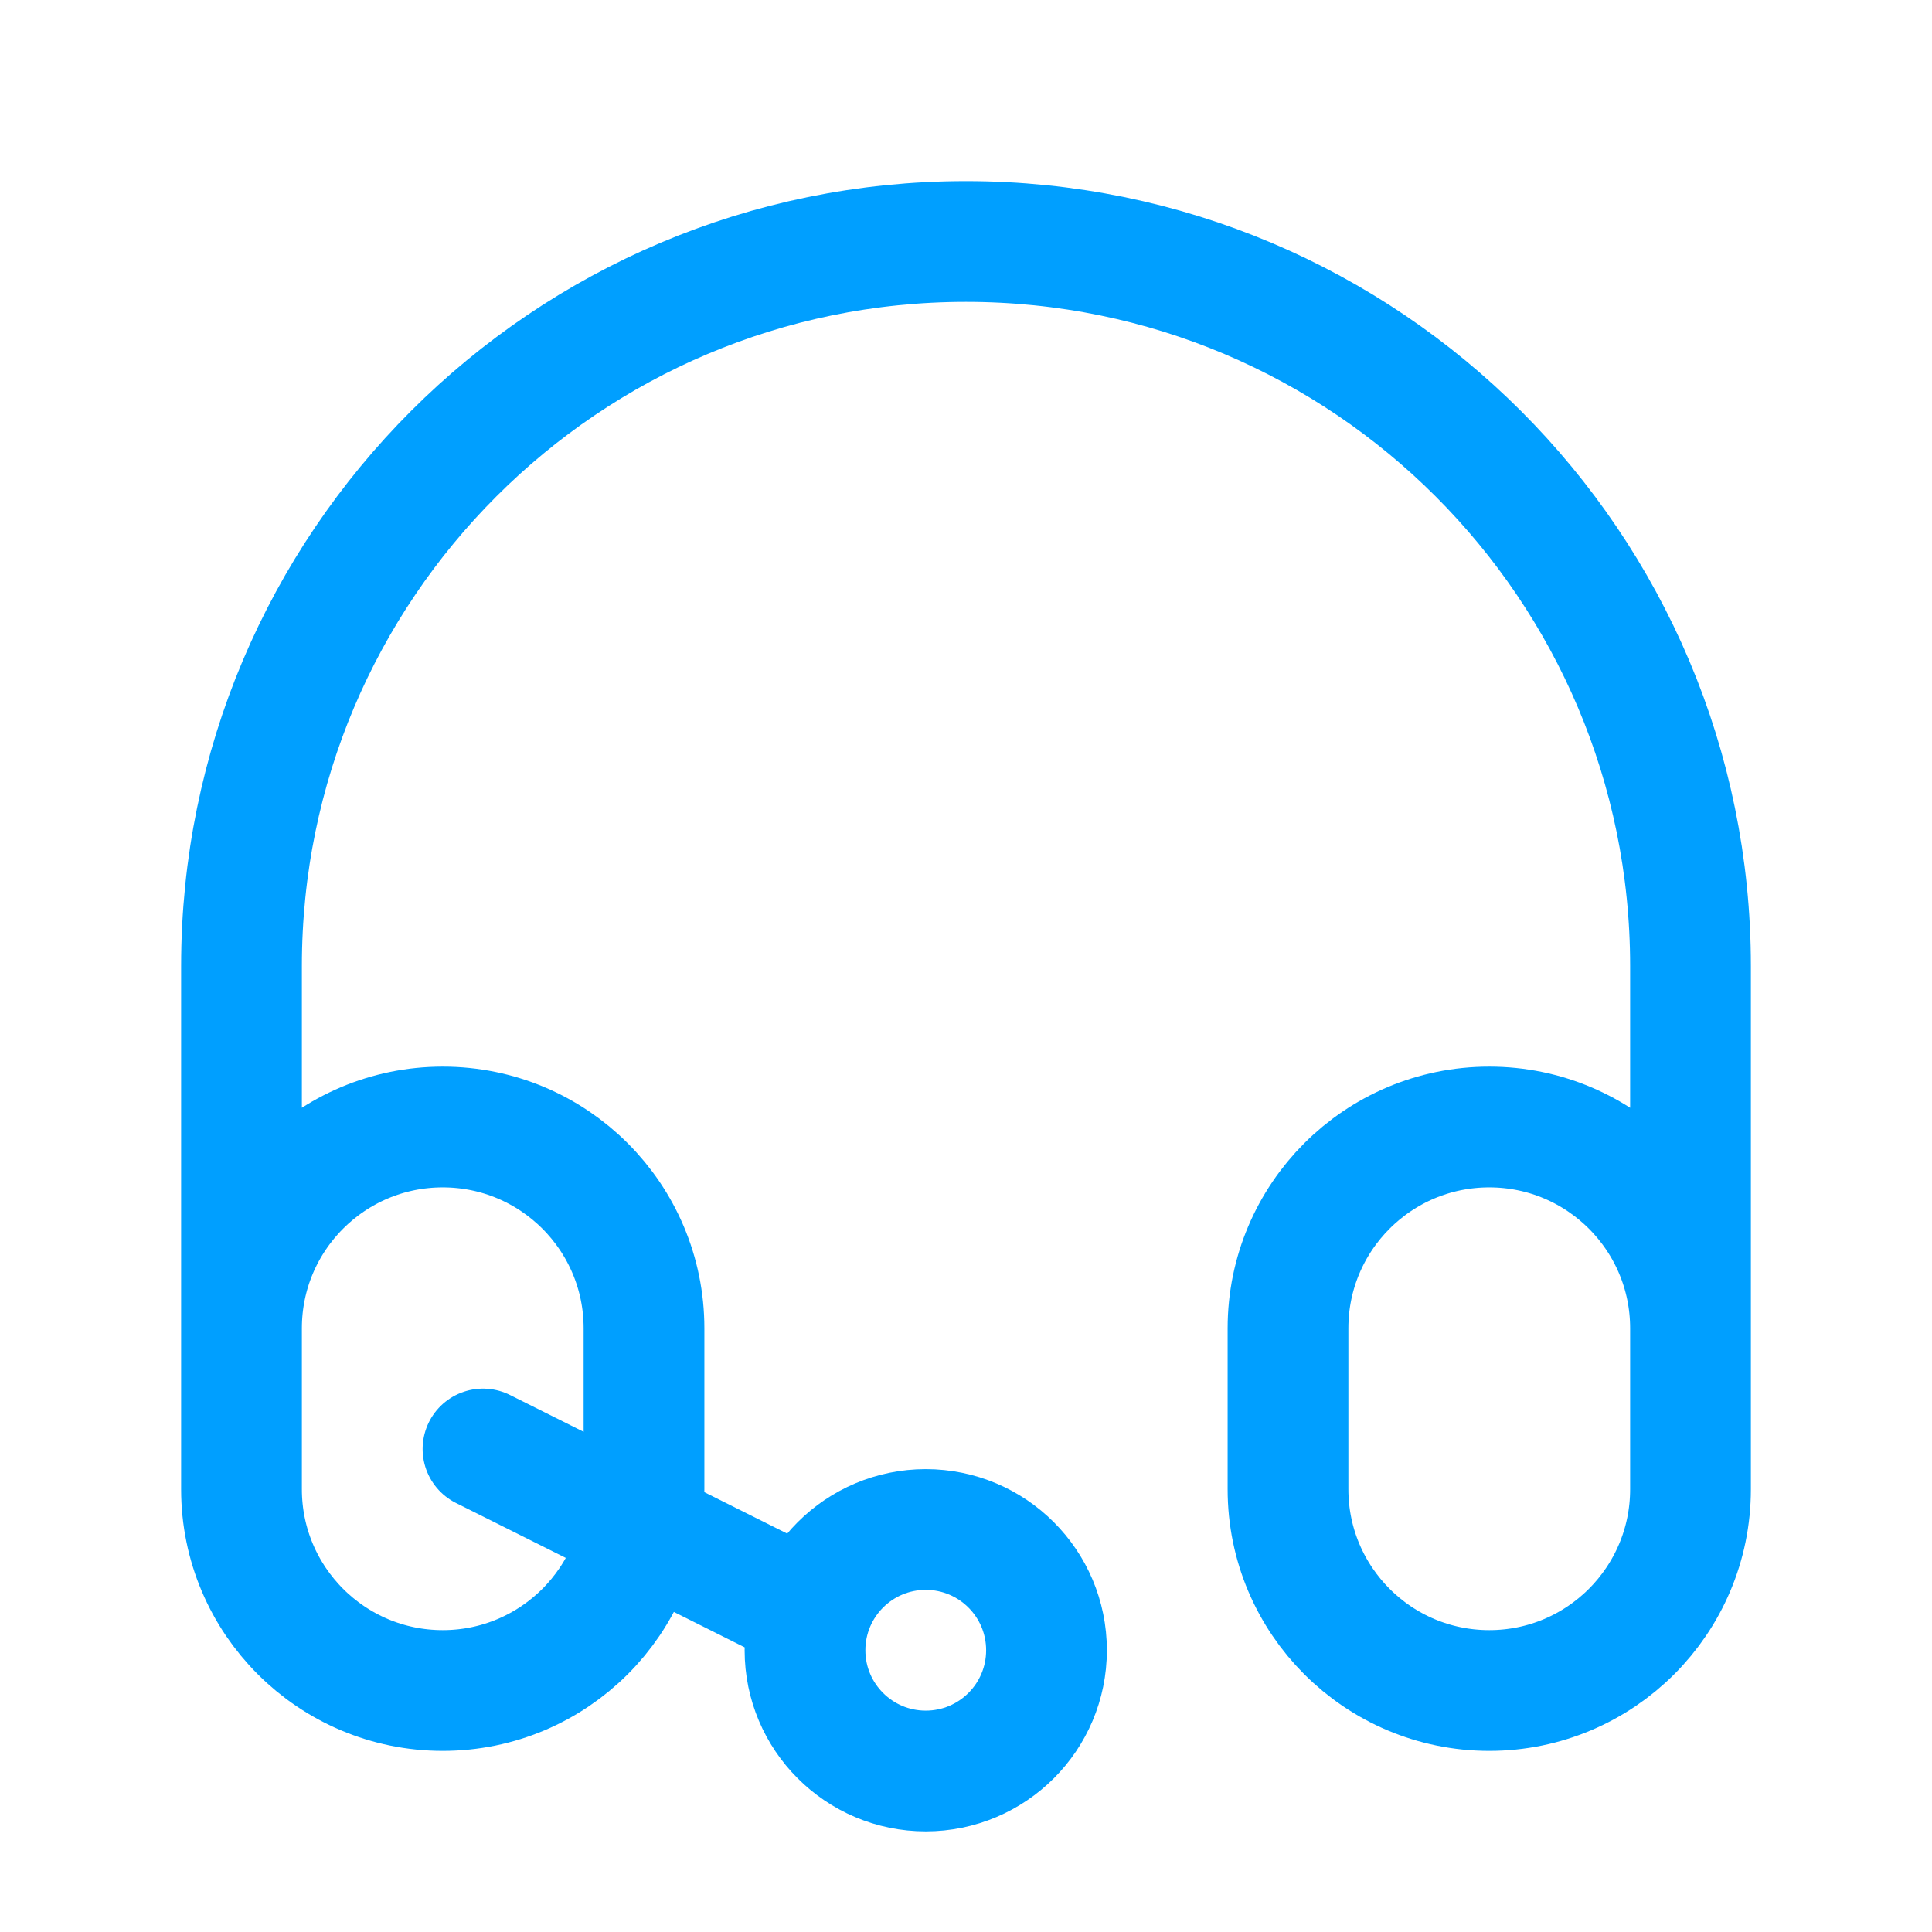
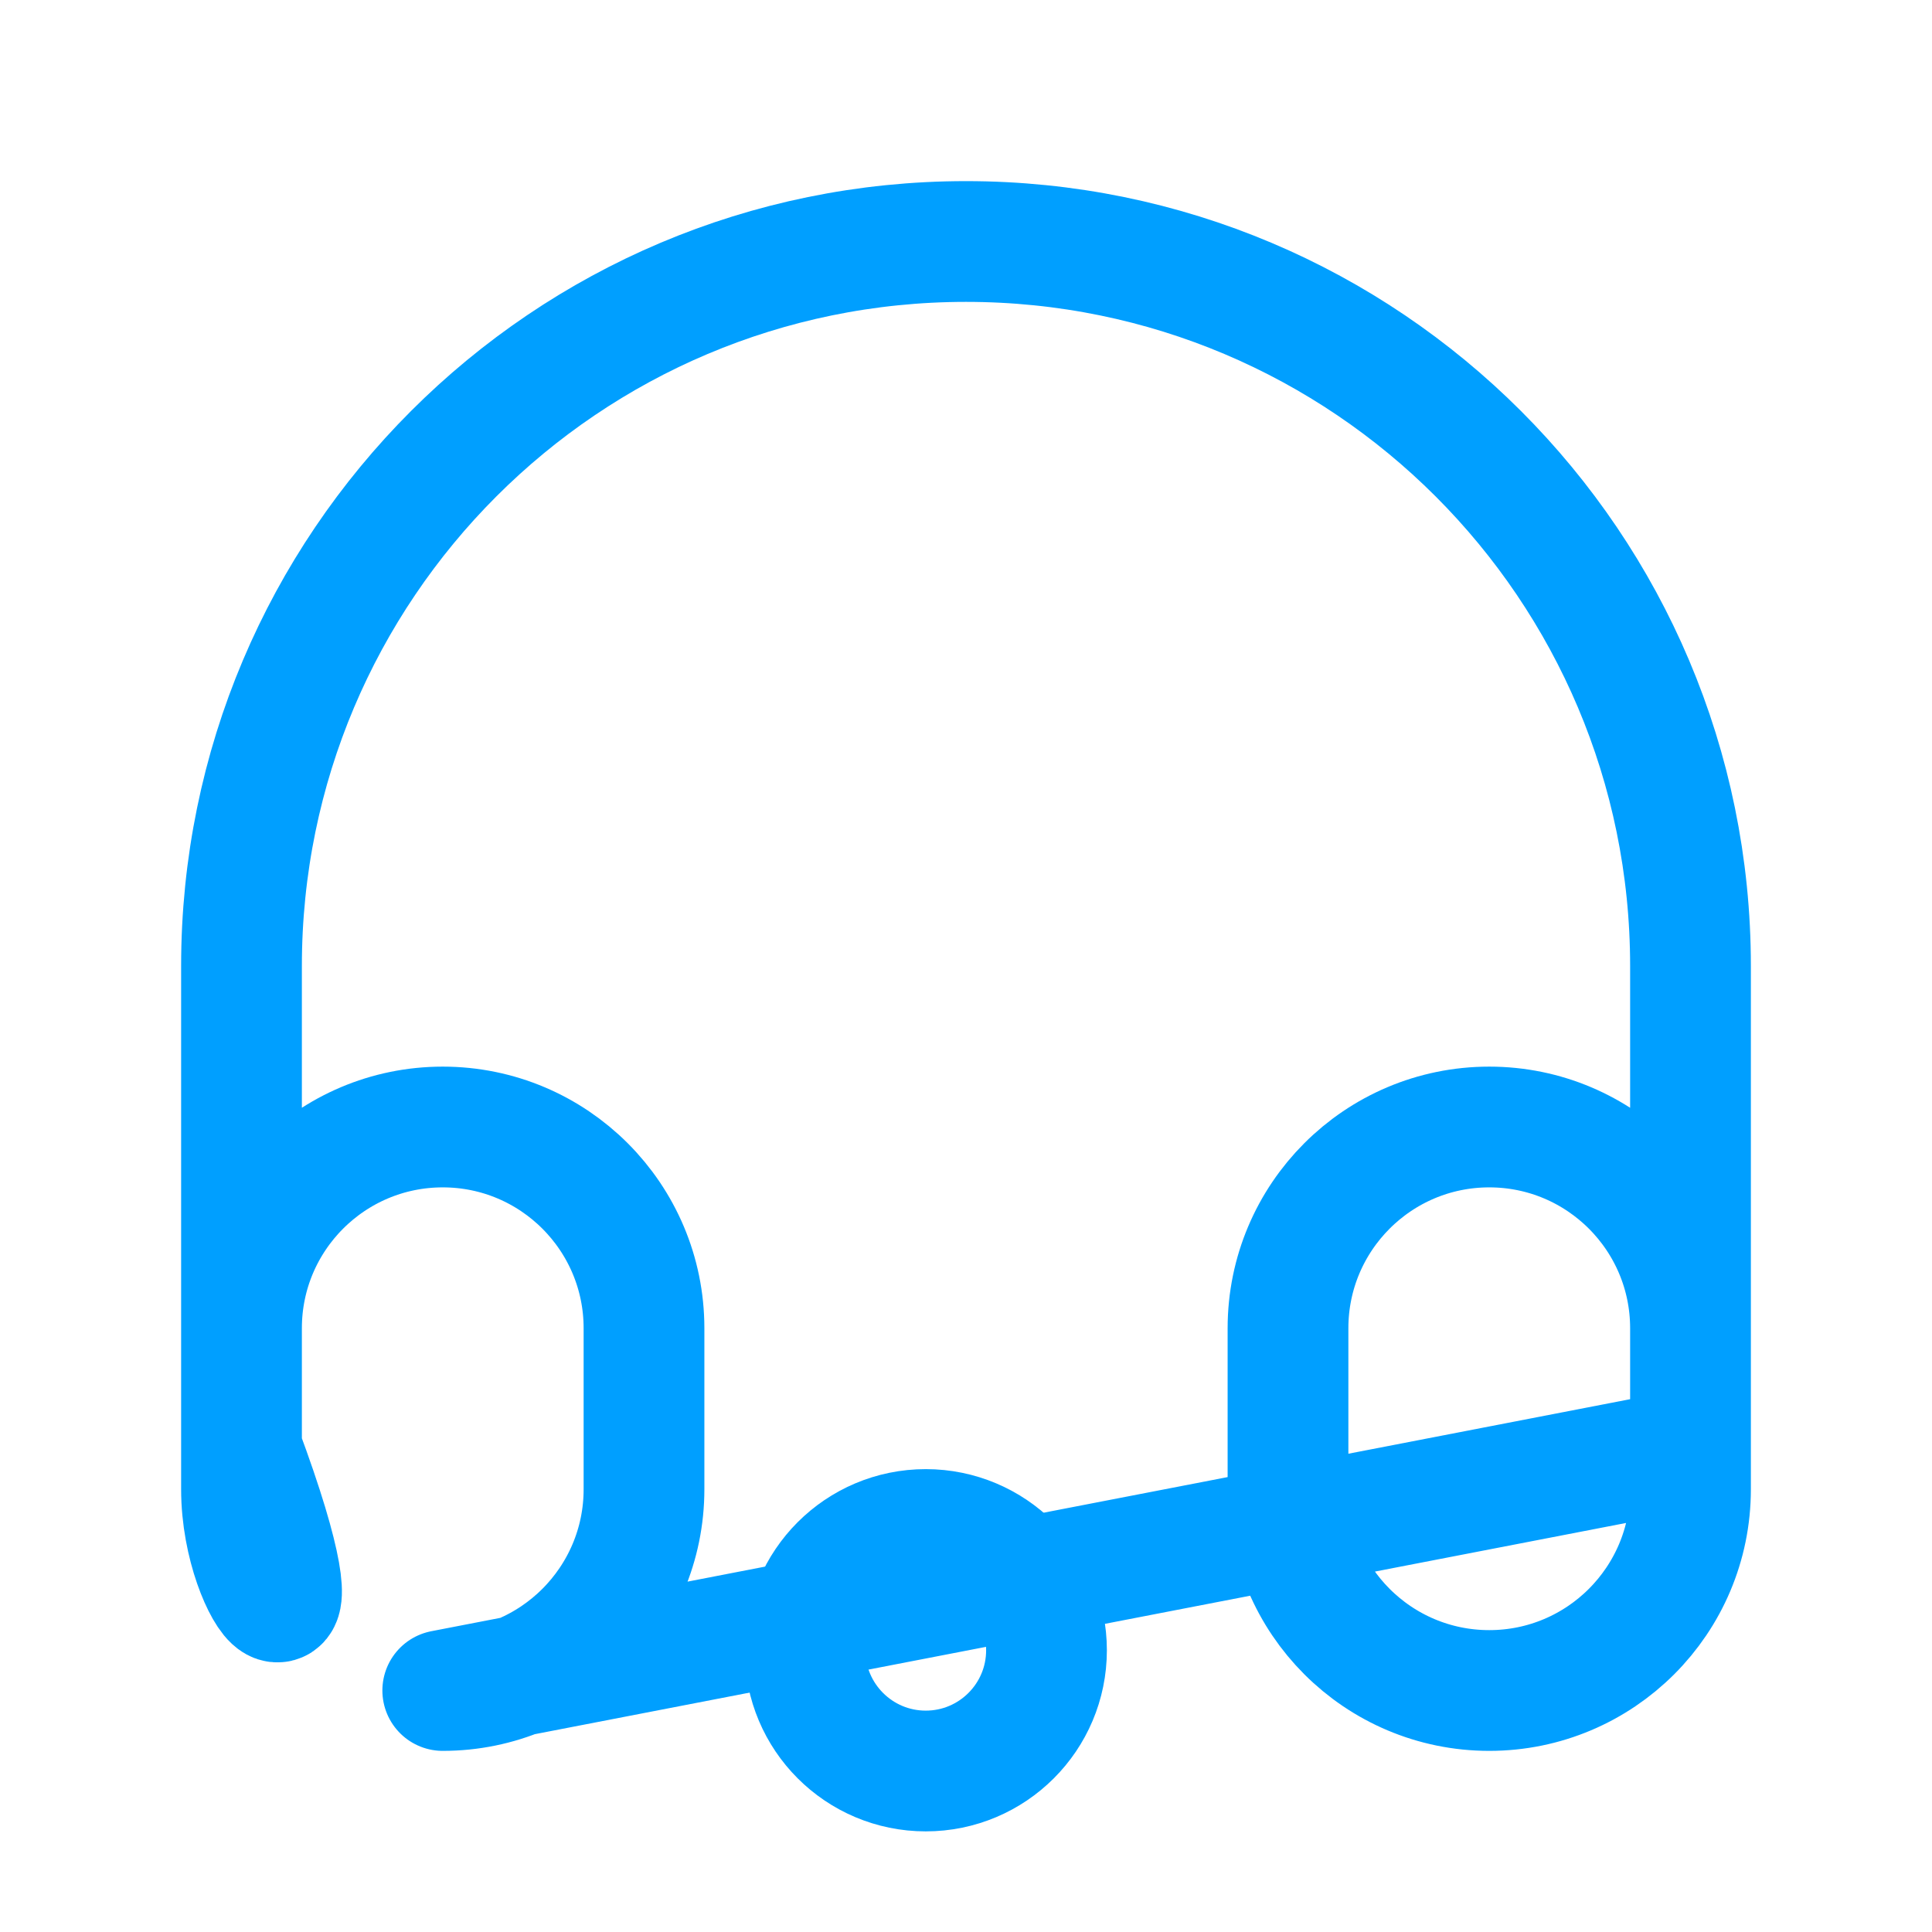
<svg xmlns="http://www.w3.org/2000/svg" width="48" height="48" viewBox="0 0 48 48" fill="none">
-   <path d="M42 36V24C42 14.059 33.941 6 24 6C14.059 6 6 14.059 6 24V36M11 42C8.239 42 6 39.761 6 37V33C6 30.239 8.239 28 11 28C13.761 28 16 30.239 16 33V37C16 39.761 13.761 42 11 42ZM37 42C34.239 42 32 39.761 32 37V33C32 30.239 34.239 28 37 28C39.761 28 42 30.239 42 33V37C42 39.761 39.761 42 37 42Z" stroke="#009FFF" stroke-width="3" stroke-linecap="round" stroke-linejoin="round" />
-   <path d="M12 36L20 40" stroke="#009FFF" stroke-width="3" stroke-linecap="round" />
+   <path d="M42 36V24C42 14.059 33.941 6 24 6C14.059 6 6 14.059 6 24V36C8.239 42 6 39.761 6 37V33C6 30.239 8.239 28 11 28C13.761 28 16 30.239 16 33V37C16 39.761 13.761 42 11 42ZM37 42C34.239 42 32 39.761 32 37V33C32 30.239 34.239 28 37 28C39.761 28 42 30.239 42 33V37C42 39.761 39.761 42 37 42Z" stroke="#009FFF" stroke-width="3" stroke-linecap="round" stroke-linejoin="round" />
  <circle cx="23" cy="41" r="3" stroke="#009FFF" stroke-width="3" />
</svg>